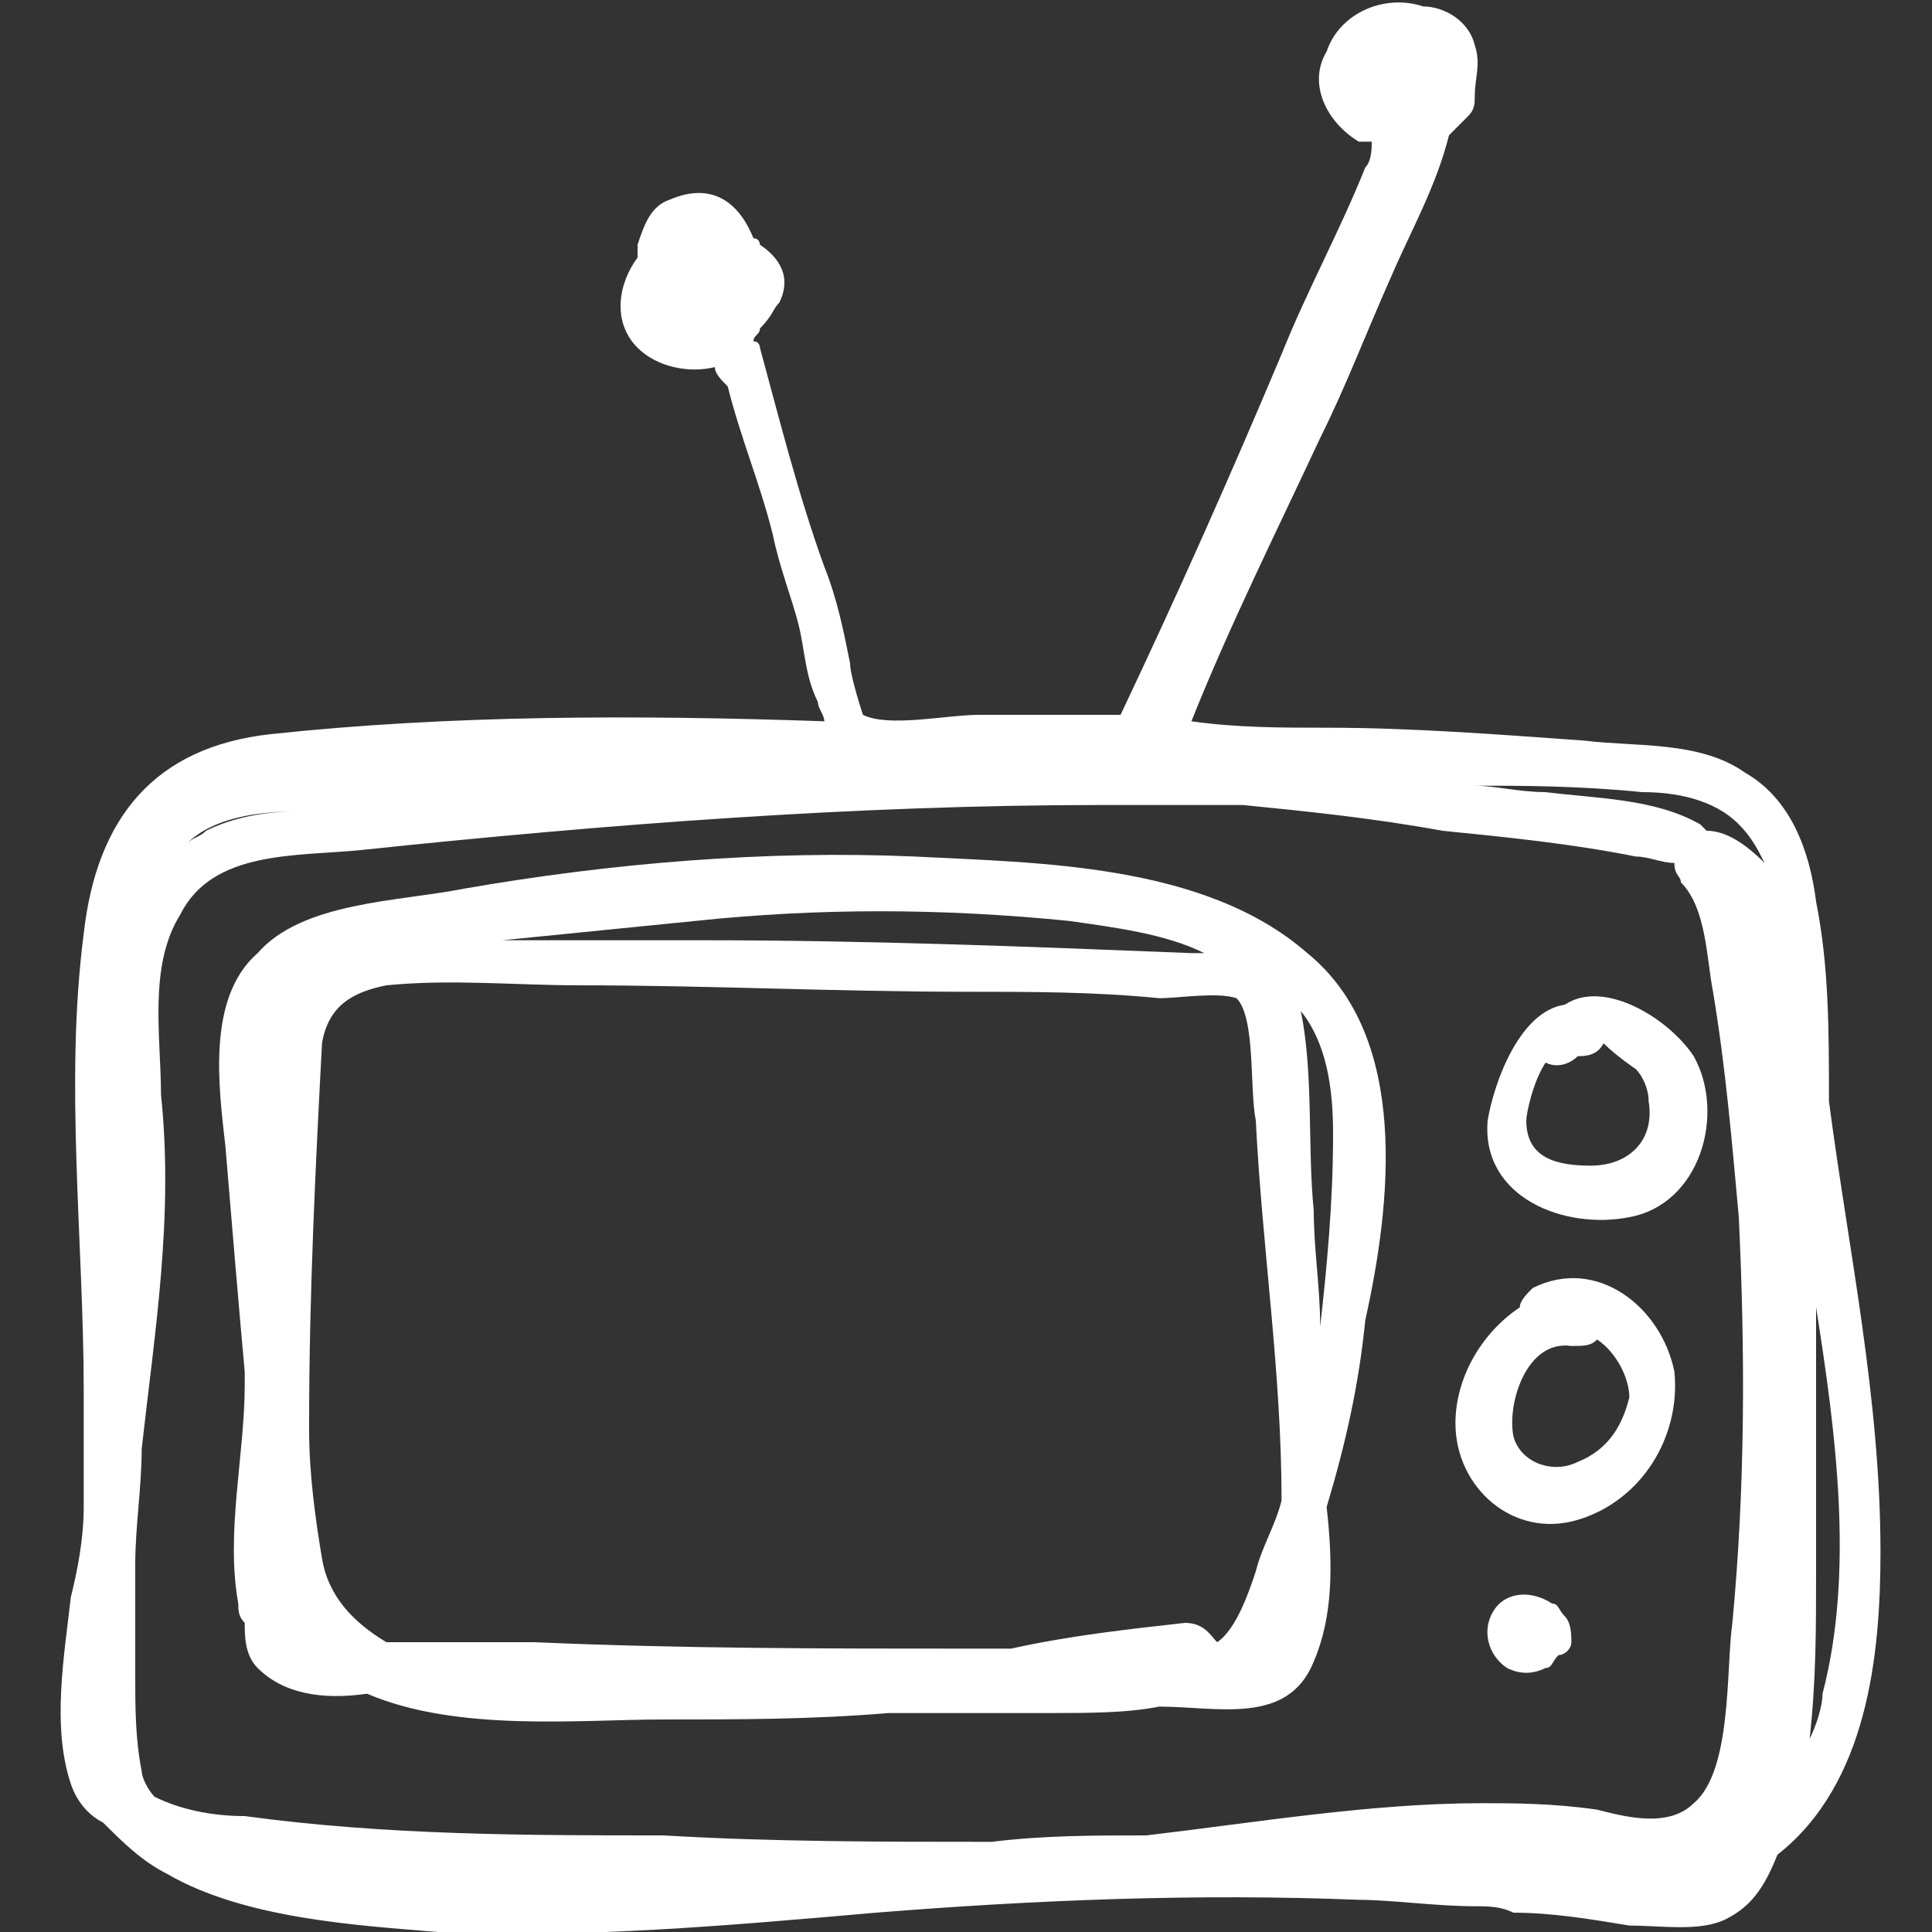
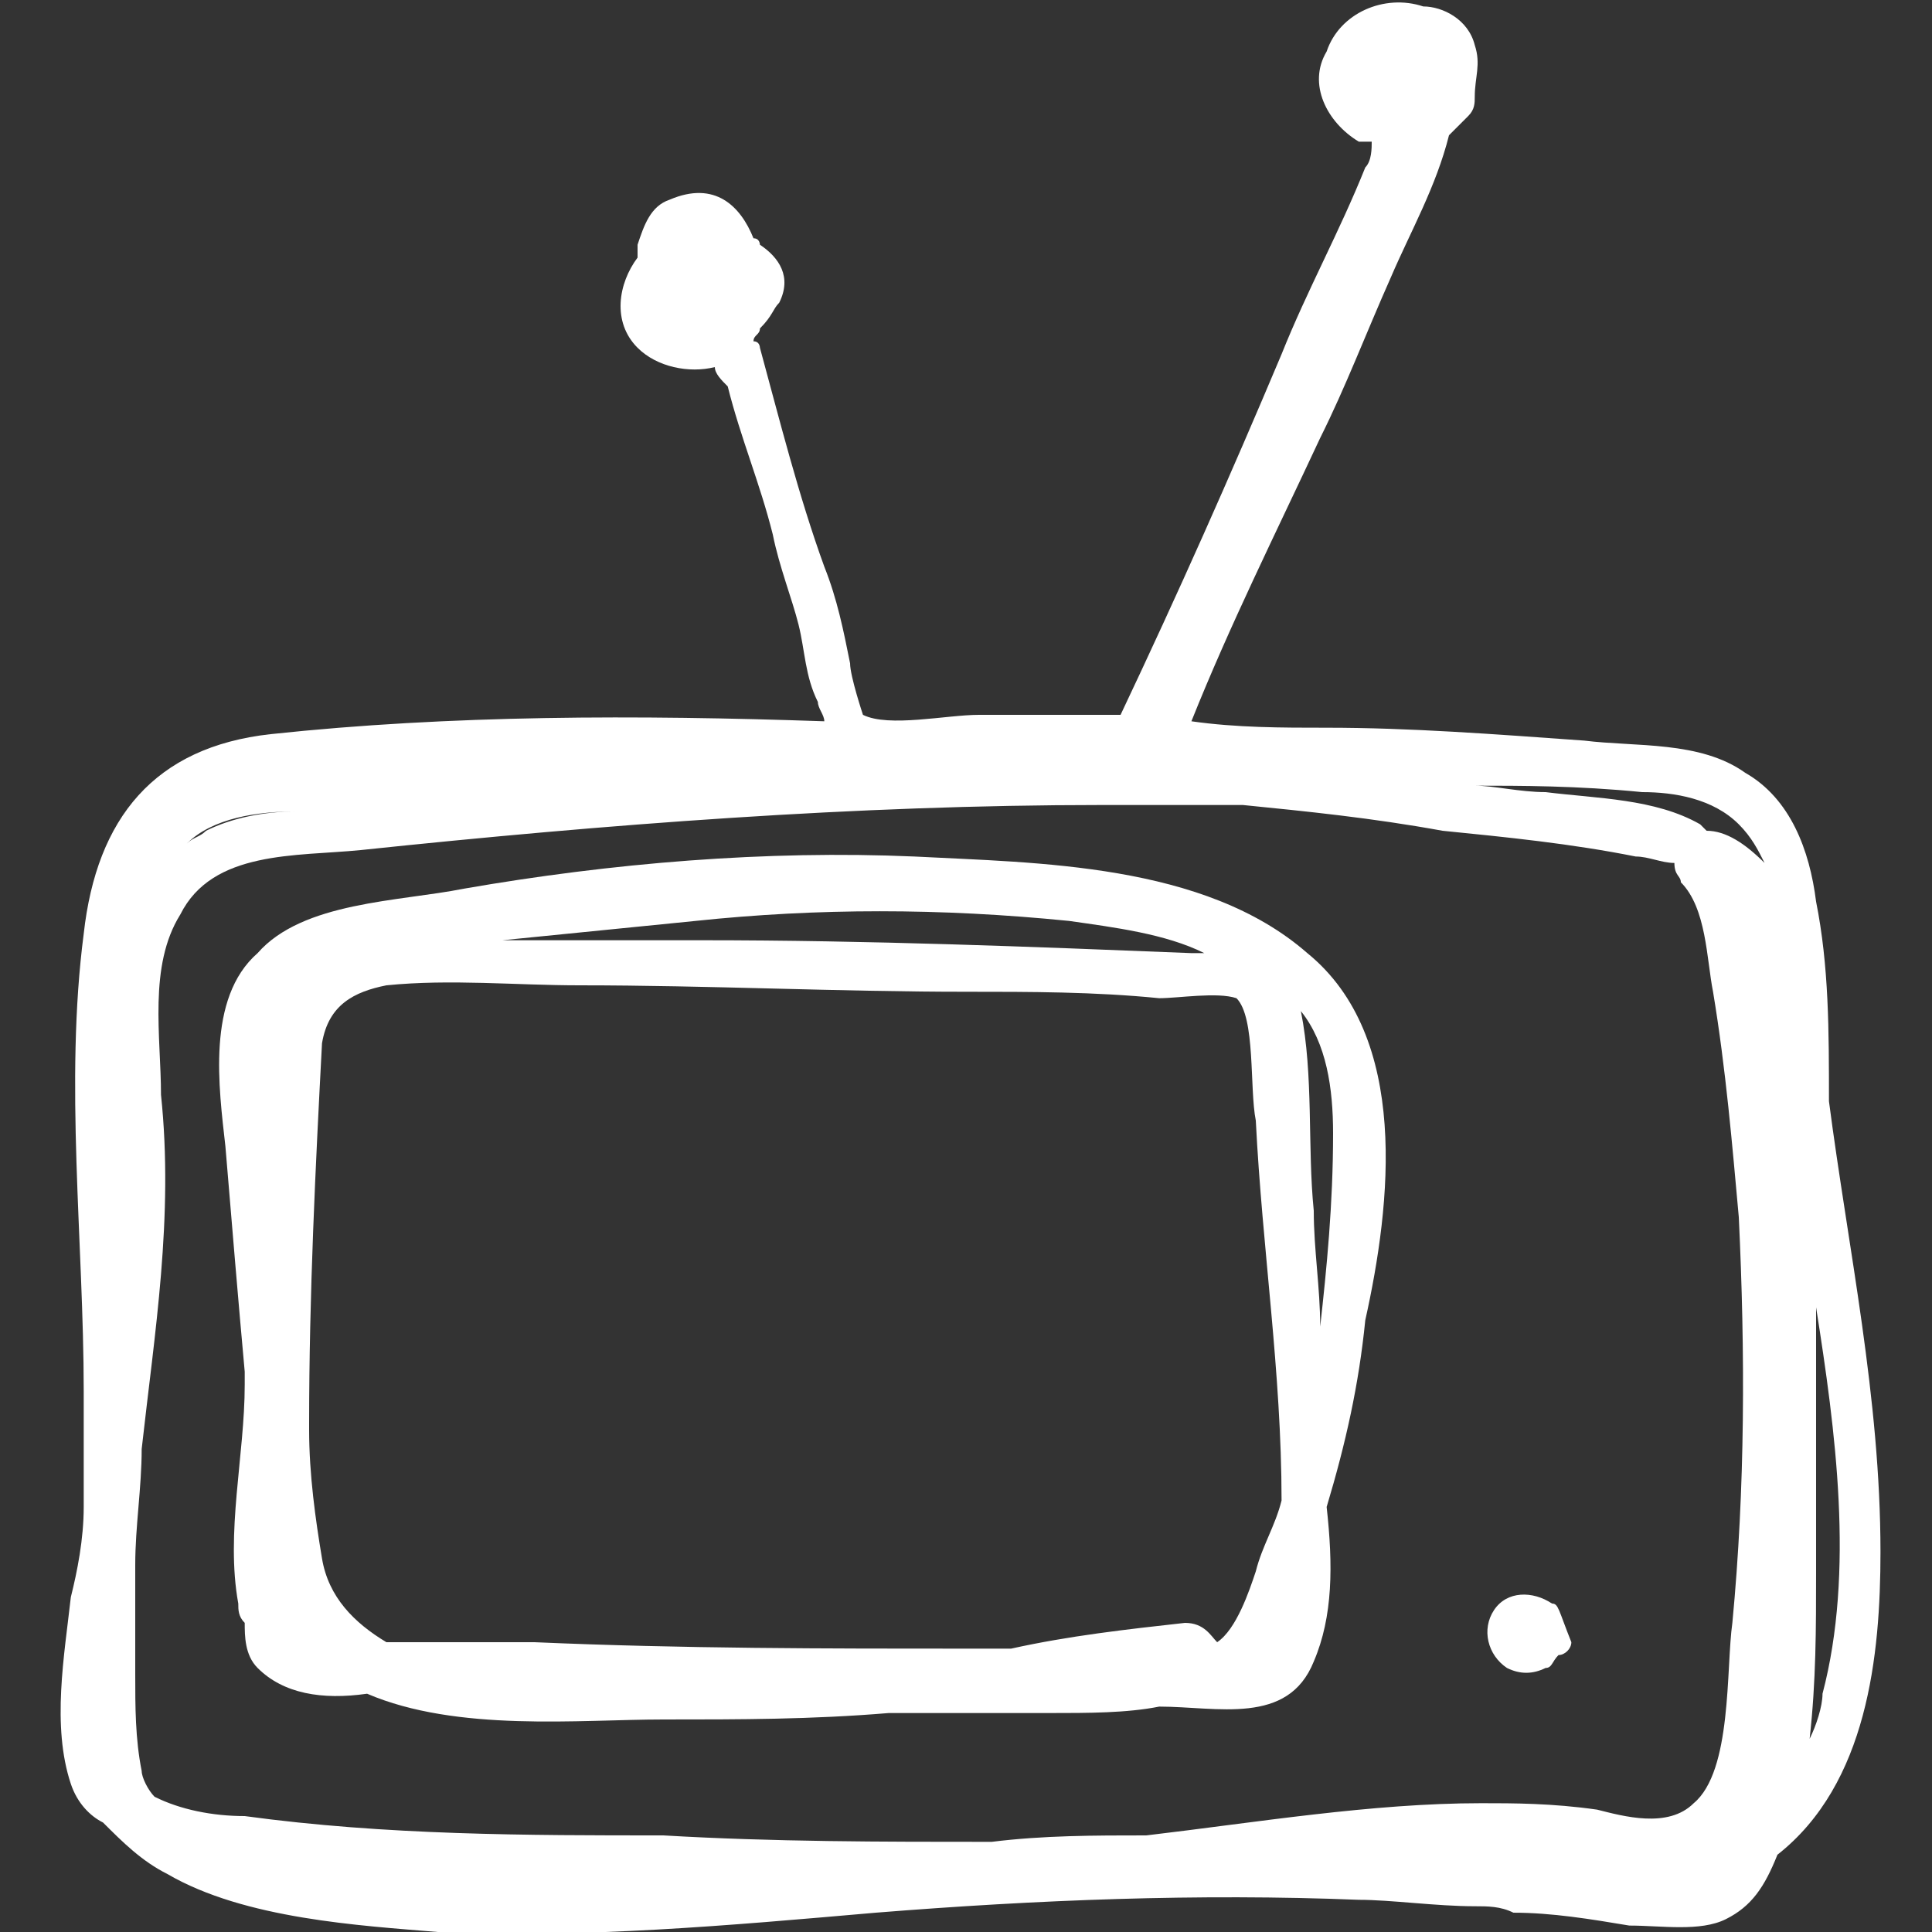
<svg xmlns="http://www.w3.org/2000/svg" version="1.1" id="Layer_1" x="0px" y="0px" viewBox="0 0 30 30" style="enable-background:new 0 0 30 30;" xml:space="preserve">
  <rect x="0" y="0" width="30" height="30" fill="#333333" stroke="none" />
  <style type="text/css">
	.st0{fill:#FFFFFF;}
</style>
  <g>
    <path class="st0" d="M28.2,14c-0.1-0.8-0.4-1.6-1.1-2c-0.7-0.5-1.7-0.4-2.5-0.5c-1.4-0.1-2.7-0.2-4-0.2c-0.7,0-1.4,0-2.1-0.1   c0.6-1.5,1.3-2.9,2-4.4c0.4-0.8,0.7-1.6,1.1-2.5c0.3-0.7,0.7-1.4,0.9-2.2v0c0.1-0.1,0.2-0.2,0.3-0.3c0.1-0.1,0.1-0.2,0.1-0.3   C22.9,1.2,23,1,22.9,0.7c-0.1-0.4-0.5-0.6-0.8-0.6c-0.6-0.2-1.3,0.1-1.5,0.7c-0.3,0.5,0,1.1,0.5,1.4c0,0,0.1,0,0.2,0h0   c0,0.1,0,0.3-0.1,0.4c-0.4,1-0.9,1.9-1.3,2.9c-0.8,1.9-1.6,3.7-2.5,5.6c-0.1,0-0.3,0-0.4,0c-0.6,0-1.2,0-1.8,0   c-0.5,0-1.4,0.2-1.8,0c0,0-0.2-0.6-0.2-0.8c-0.1-0.5-0.2-1-0.4-1.5c-0.4-1.1-0.7-2.3-1-3.4c0,0,0-0.1-0.1-0.1   c0-0.1,0.1-0.1,0.1-0.2C12,4.9,12,4.8,12.1,4.7c0.2-0.4,0-0.7-0.3-0.9c0,0,0-0.1-0.1-0.1c-0.2-0.5-0.6-0.9-1.3-0.6   C10.1,3.2,10,3.5,9.9,3.8c0,0,0,0,0,0c0,0.1,0,0.1,0,0.2l0,0c-0.3,0.4-0.4,1,0,1.4c0.3,0.3,0.8,0.4,1.2,0.3c0,0.1,0.1,0.2,0.2,0.3   c0.2,0.8,0.5,1.5,0.7,2.3c0.1,0.5,0.3,1,0.4,1.4c0.1,0.4,0.1,0.8,0.3,1.2c0,0.1,0.1,0.2,0.1,0.3c-2.9-0.1-5.8-0.1-8.6,0.2   c-1.8,0.2-2.7,1.3-2.9,3.1c-0.3,2.3,0,4.8,0,7.1c0,0.6,0,1.2,0,1.8c0,0.5-0.1,1-0.2,1.4c-0.1,0.9-0.3,2,0,2.9   c0.1,0.3,0.3,0.5,0.5,0.6c0.3,0.3,0.6,0.6,1,0.8c1.2,0.7,3,0.8,4.2,0.9c2.3,0.1,4.5-0.1,6.8-0.3c2.5-0.2,5-0.3,7.5-0.2   c0.5,0,1.2,0.1,1.8,0.1c0.2,0,0.4,0,0.6,0.1c0.6,0,1.2,0.1,1.8,0.2c0.5,0,1.1,0.1,1.5-0.1c0.4-0.2,0.6-0.5,0.8-1   c1.4-1.1,1.6-3.1,1.6-4.7c0-2.4-0.5-4.7-0.8-7C28.4,16,28.4,15,28.2,14z M26.1,13.7c0.4,0.4,0.4,1.2,0.5,1.7   c0.2,1.2,0.3,2.4,0.4,3.5c0.1,2.1,0.1,4.2-0.1,6.3c-0.1,0.7,0,2.3-0.6,2.8c-0.4,0.4-1.1,0.2-1.5,0.1C24.1,28,23.5,28,23,28   c-1.7,0-3.5,0.3-5.2,0.5c-0.8,0-1.6,0-2.4,0.1c-1.7,0-3.4,0-5.1-0.1c-2.1,0-4.3,0-6.5-0.3c-0.5,0-1-0.1-1.4-0.3   c-0.1-0.1-0.2-0.3-0.2-0.4c-0.1-0.5-0.1-1-0.1-1.5c0-0.5,0-1.1,0-1.7c0-0.6,0.1-1.2,0.1-1.8c0.2-1.8,0.5-3.6,0.3-5.5   c0-0.9-0.2-2,0.3-2.8c0.5-1,1.8-0.9,2.8-1c3.8-0.4,7.7-0.7,11.5-0.7c0.7,0,1.5,0,2.2,0c1,0.1,2,0.2,3.1,0.4c1,0.1,2,0.2,3,0.4   c0.2,0,0.4,0.1,0.6,0.1C26,13.6,26.1,13.6,26.1,13.7z M2.9,13.1c0.4-0.4,1.1-0.5,1.7-0.5c-0.5,0-1,0.1-1.4,0.3   C3.1,13,3,13,2.9,13.1z M25.5,12.3c0.5,0,1.1,0.1,1.5,0.5c0.2,0.2,0.3,0.4,0.4,0.6c-0.3-0.3-0.6-0.5-0.9-0.5c0,0-0.1-0.1-0.1-0.1   c-0.7-0.4-1.6-0.4-2.4-0.5c-0.4,0-0.8-0.1-1.1-0.1l0,0C23.6,12.2,24.5,12.2,25.5,12.3z M28.3,26.3c0,0.2-0.1,0.5-0.2,0.7   c0.1-0.9,0.1-1.7,0.1-2.6c0-1.4,0-2.7,0-4.1C28.5,22.2,28.8,24.4,28.3,26.3z" />
    <path class="st0" d="M20.3,14.8c-1.6-1.4-4.2-1.4-6.1-1.5c-2.3-0.1-4.7,0.1-7,0.5c-1,0.2-2.5,0.2-3.2,1c-0.8,0.7-0.6,2.1-0.5,3   c0.1,1.2,0.2,2.4,0.3,3.5c0,0,0,0.1,0,0.2c0,1.1-0.3,2.3-0.1,3.4c0,0.1,0,0.2,0.1,0.3c0,0.2,0,0.5,0.2,0.7c0.4,0.4,1,0.5,1.7,0.4   c1.4,0.6,3.3,0.4,4.6,0.4c1.2,0,2.3,0,3.5-0.1c0.8,0,1.6,0,2.5,0c0.6,0,1.2,0,1.7-0.1h0c0.9,0,2,0.3,2.4-0.7   c0.3-0.7,0.3-1.5,0.2-2.4c0.3-1,0.5-1.9,0.6-2.9C21.6,18.7,21.9,16.1,20.3,14.8z M19.5,17.4c0.1,2,0.4,3.9,0.4,5.9v0   c-0.1,0.4-0.3,0.7-0.4,1.1c-0.1,0.3-0.3,0.9-0.6,1.1c-0.1-0.1-0.2-0.3-0.5-0.3c-0.9,0.1-1.8,0.2-2.7,0.4c-0.2,0-0.4,0-0.6,0   c-2.3,0-4.5,0-6.8-0.1c-0.5,0-1.1,0-1.6,0c-0.2,0-0.5,0-0.7,0l0,0c-0.5-0.3-0.9-0.7-1-1.3c-0.1-0.6-0.2-1.3-0.2-2c0,0,0-0.1,0-0.1   c0-2,0.1-4,0.2-5.9c0.1-0.6,0.5-0.8,1-0.9c1-0.1,2,0,3,0c2,0,4,0.1,6,0.1c1,0,2,0,3,0.1c0.3,0,0.9-0.1,1.2,0   C19.5,15.8,19.4,16.9,19.5,17.4z M16.6,14.3c0.7,0.1,1.5,0.2,2.1,0.5c-0.1,0-0.1,0-0.2,0c-2.5-0.1-5-0.2-7.6-0.2c-1,0-2.1,0-3.1,0   c1-0.1,2-0.2,3-0.3C12.7,14.1,14.6,14.1,16.6,14.3z M20.5,20.6c0-0.6-0.1-1.2-0.1-1.8c-0.1-1,0-2.1-0.2-3.1   c0.4,0.5,0.5,1.2,0.5,1.9C20.7,18.7,20.6,19.7,20.5,20.6z" />
-     <path class="st0" d="M24.3,15.6c-0.7,0.1-1.1,1.2-1.2,1.8c-0.1,1.2,1.2,1.7,2.2,1.5c1.1-0.2,1.5-1.6,1-2.5   C25.9,15.8,24.9,15.2,24.3,15.6z M25.4,16.6c0.1,0.1,0.2,0.3,0.2,0.5c0.1,0.6-0.3,1-0.9,1c-0.5,0-1-0.1-1-0.7   c0-0.1,0.1-0.6,0.3-0.9c0.2,0.1,0.4,0,0.5-0.1c0.1,0,0.3,0,0.4-0.2C25.1,16.4,25.4,16.6,25.4,16.6z" />
-     <path class="st0" d="M23.8,20c-0.1,0.1-0.2,0.2-0.2,0.3c-0.6,0.4-1,1.1-1,1.8c0,1,0.9,1.8,1.9,1.5c1-0.3,1.6-1.3,1.5-2.3   C25.8,20.3,24.8,19.5,23.8,20z M24.5,22.7c-0.4,0.2-0.9,0-1-0.4c-0.1-0.5,0.2-1.5,0.9-1.4c0.2,0,0.3,0,0.4-0.1   c0.3,0.2,0.5,0.6,0.5,0.9C25.2,22.1,25,22.5,24.5,22.7z" />
-     <path class="st0" d="M24.1,24.9L24.1,24.9c-0.3-0.2-0.7-0.2-0.9,0.1c-0.2,0.3-0.1,0.7,0.2,0.9c0.2,0.1,0.4,0.1,0.6,0   c0.1,0,0.1-0.1,0.2-0.2c0.1,0,0.2-0.1,0.2-0.2c0-0.1,0-0.3-0.1-0.4C24.2,25,24.2,24.9,24.1,24.9z" />
+     <path class="st0" d="M24.1,24.9L24.1,24.9c-0.3-0.2-0.7-0.2-0.9,0.1c-0.2,0.3-0.1,0.7,0.2,0.9c0.2,0.1,0.4,0.1,0.6,0   c0.1,0,0.1-0.1,0.2-0.2c0.1,0,0.2-0.1,0.2-0.2C24.2,25,24.2,24.9,24.1,24.9z" />
  </g>
</svg>